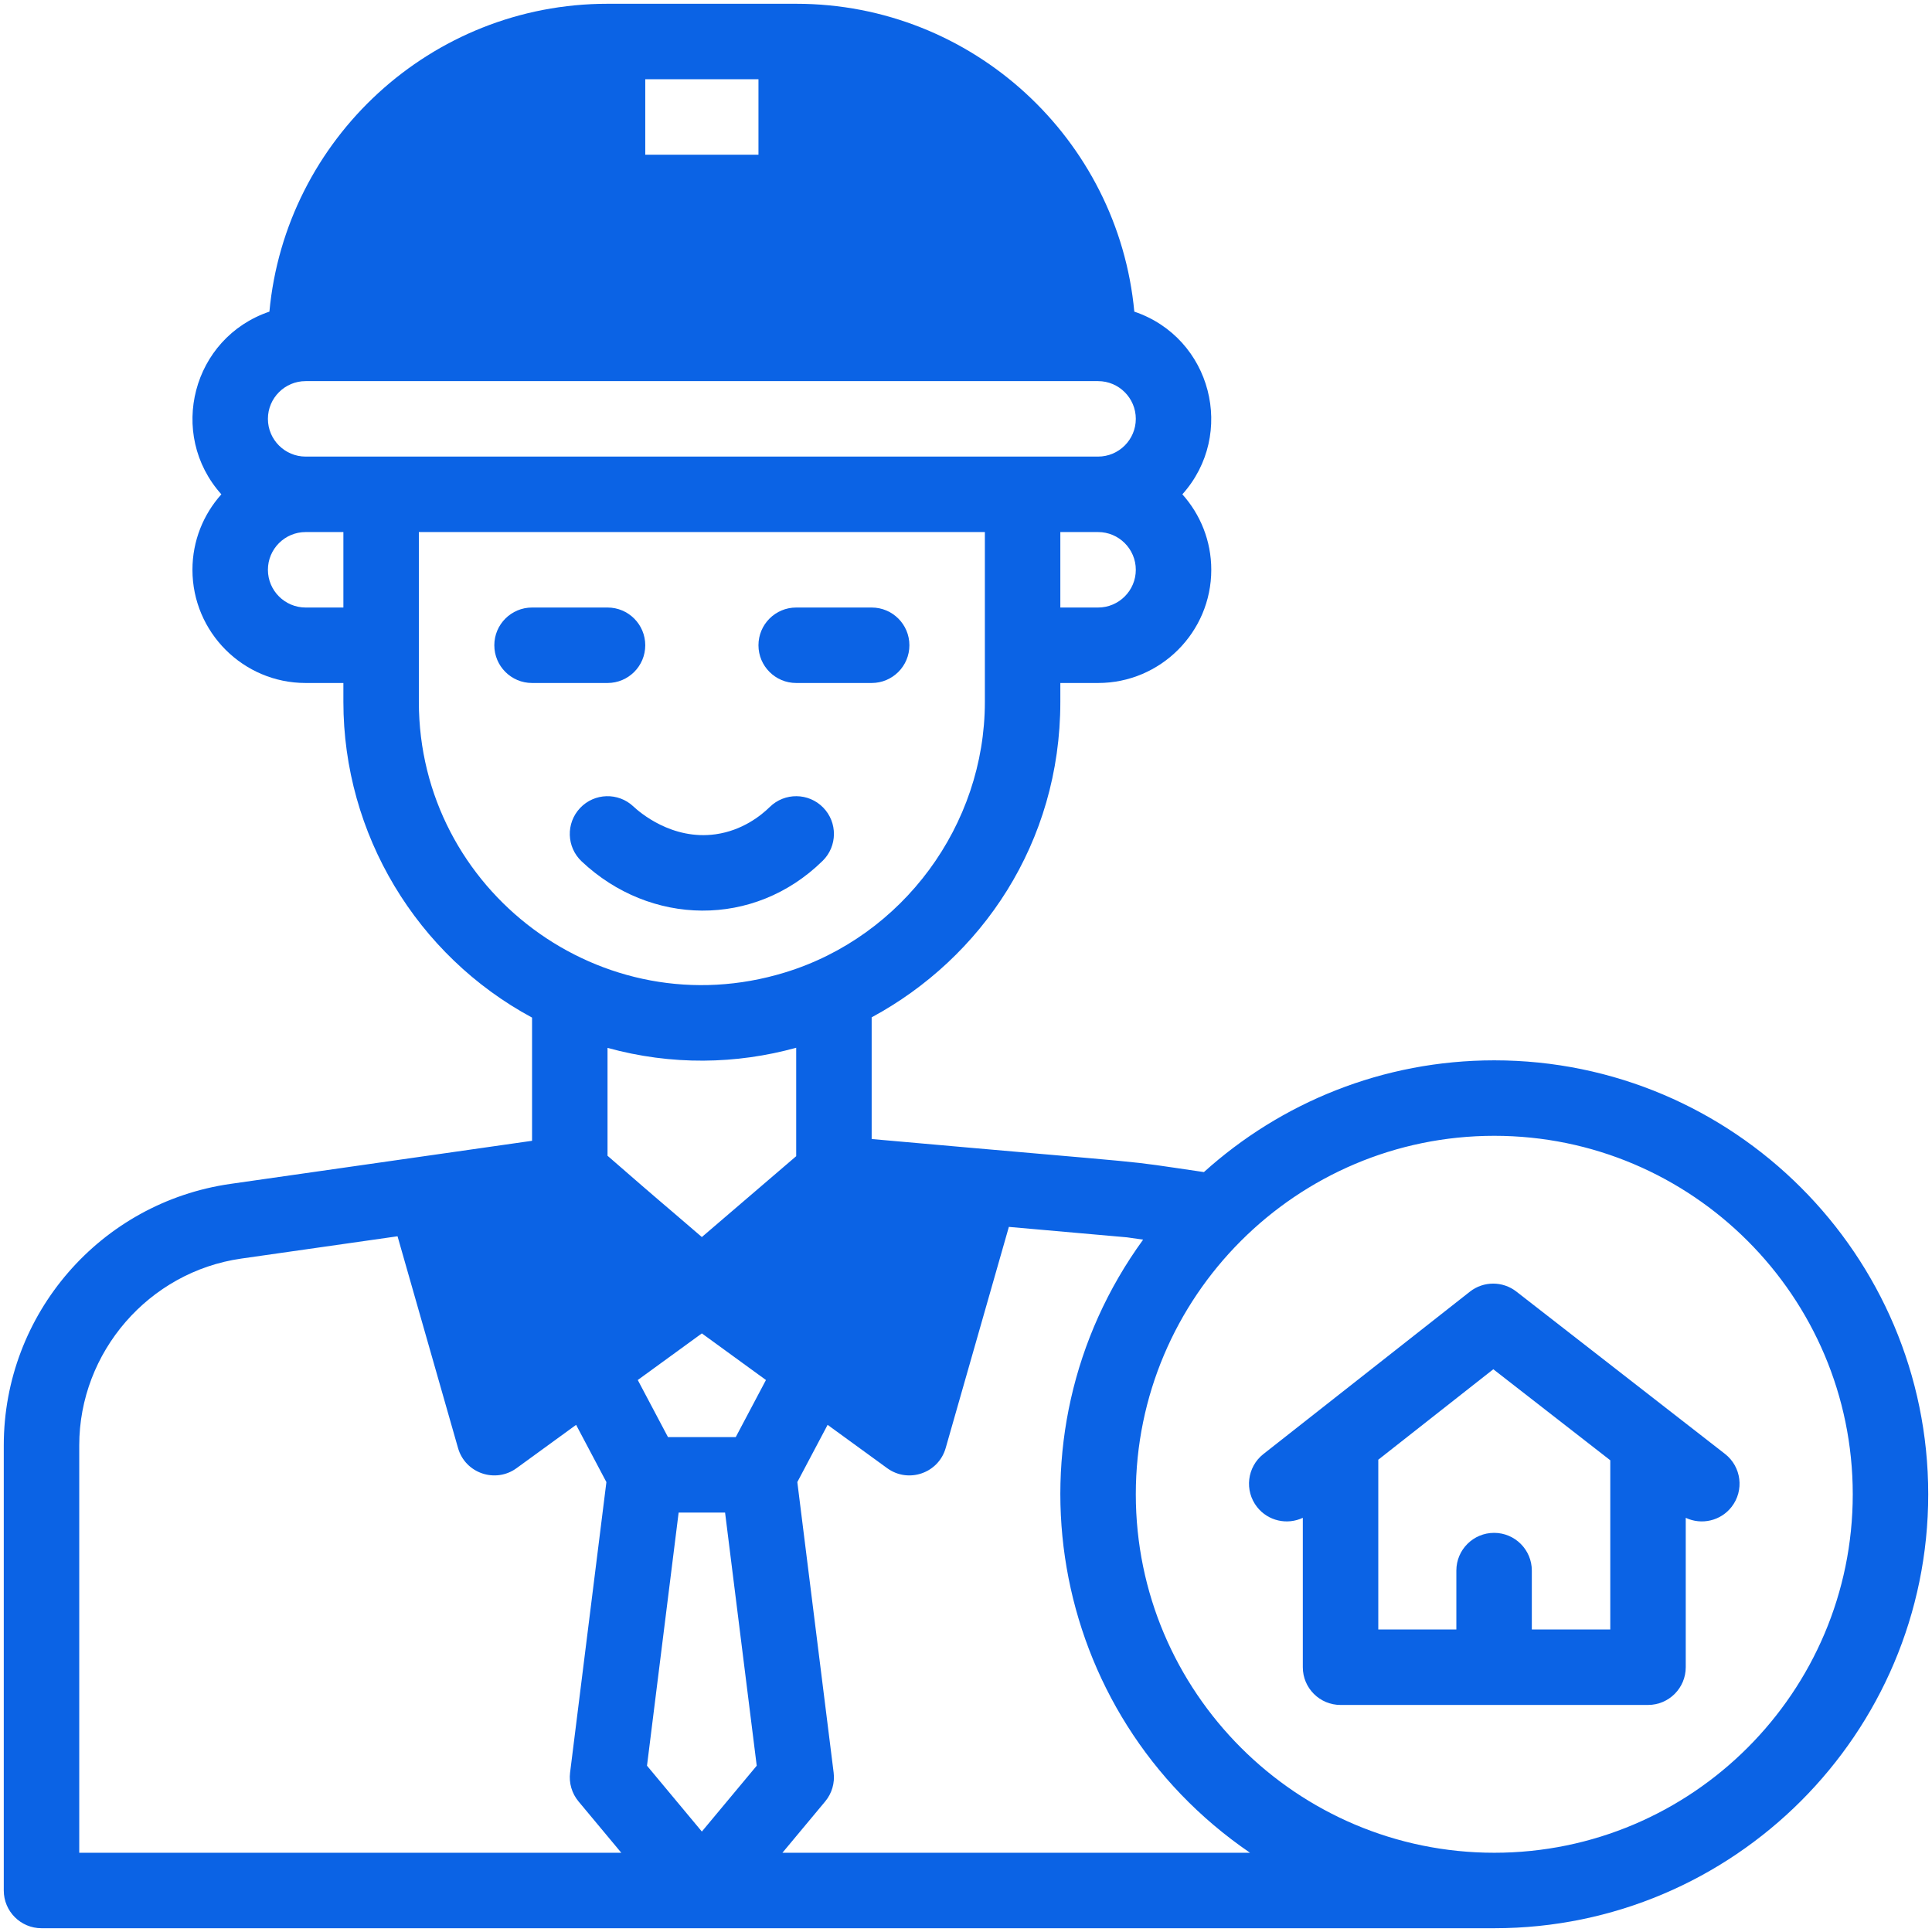
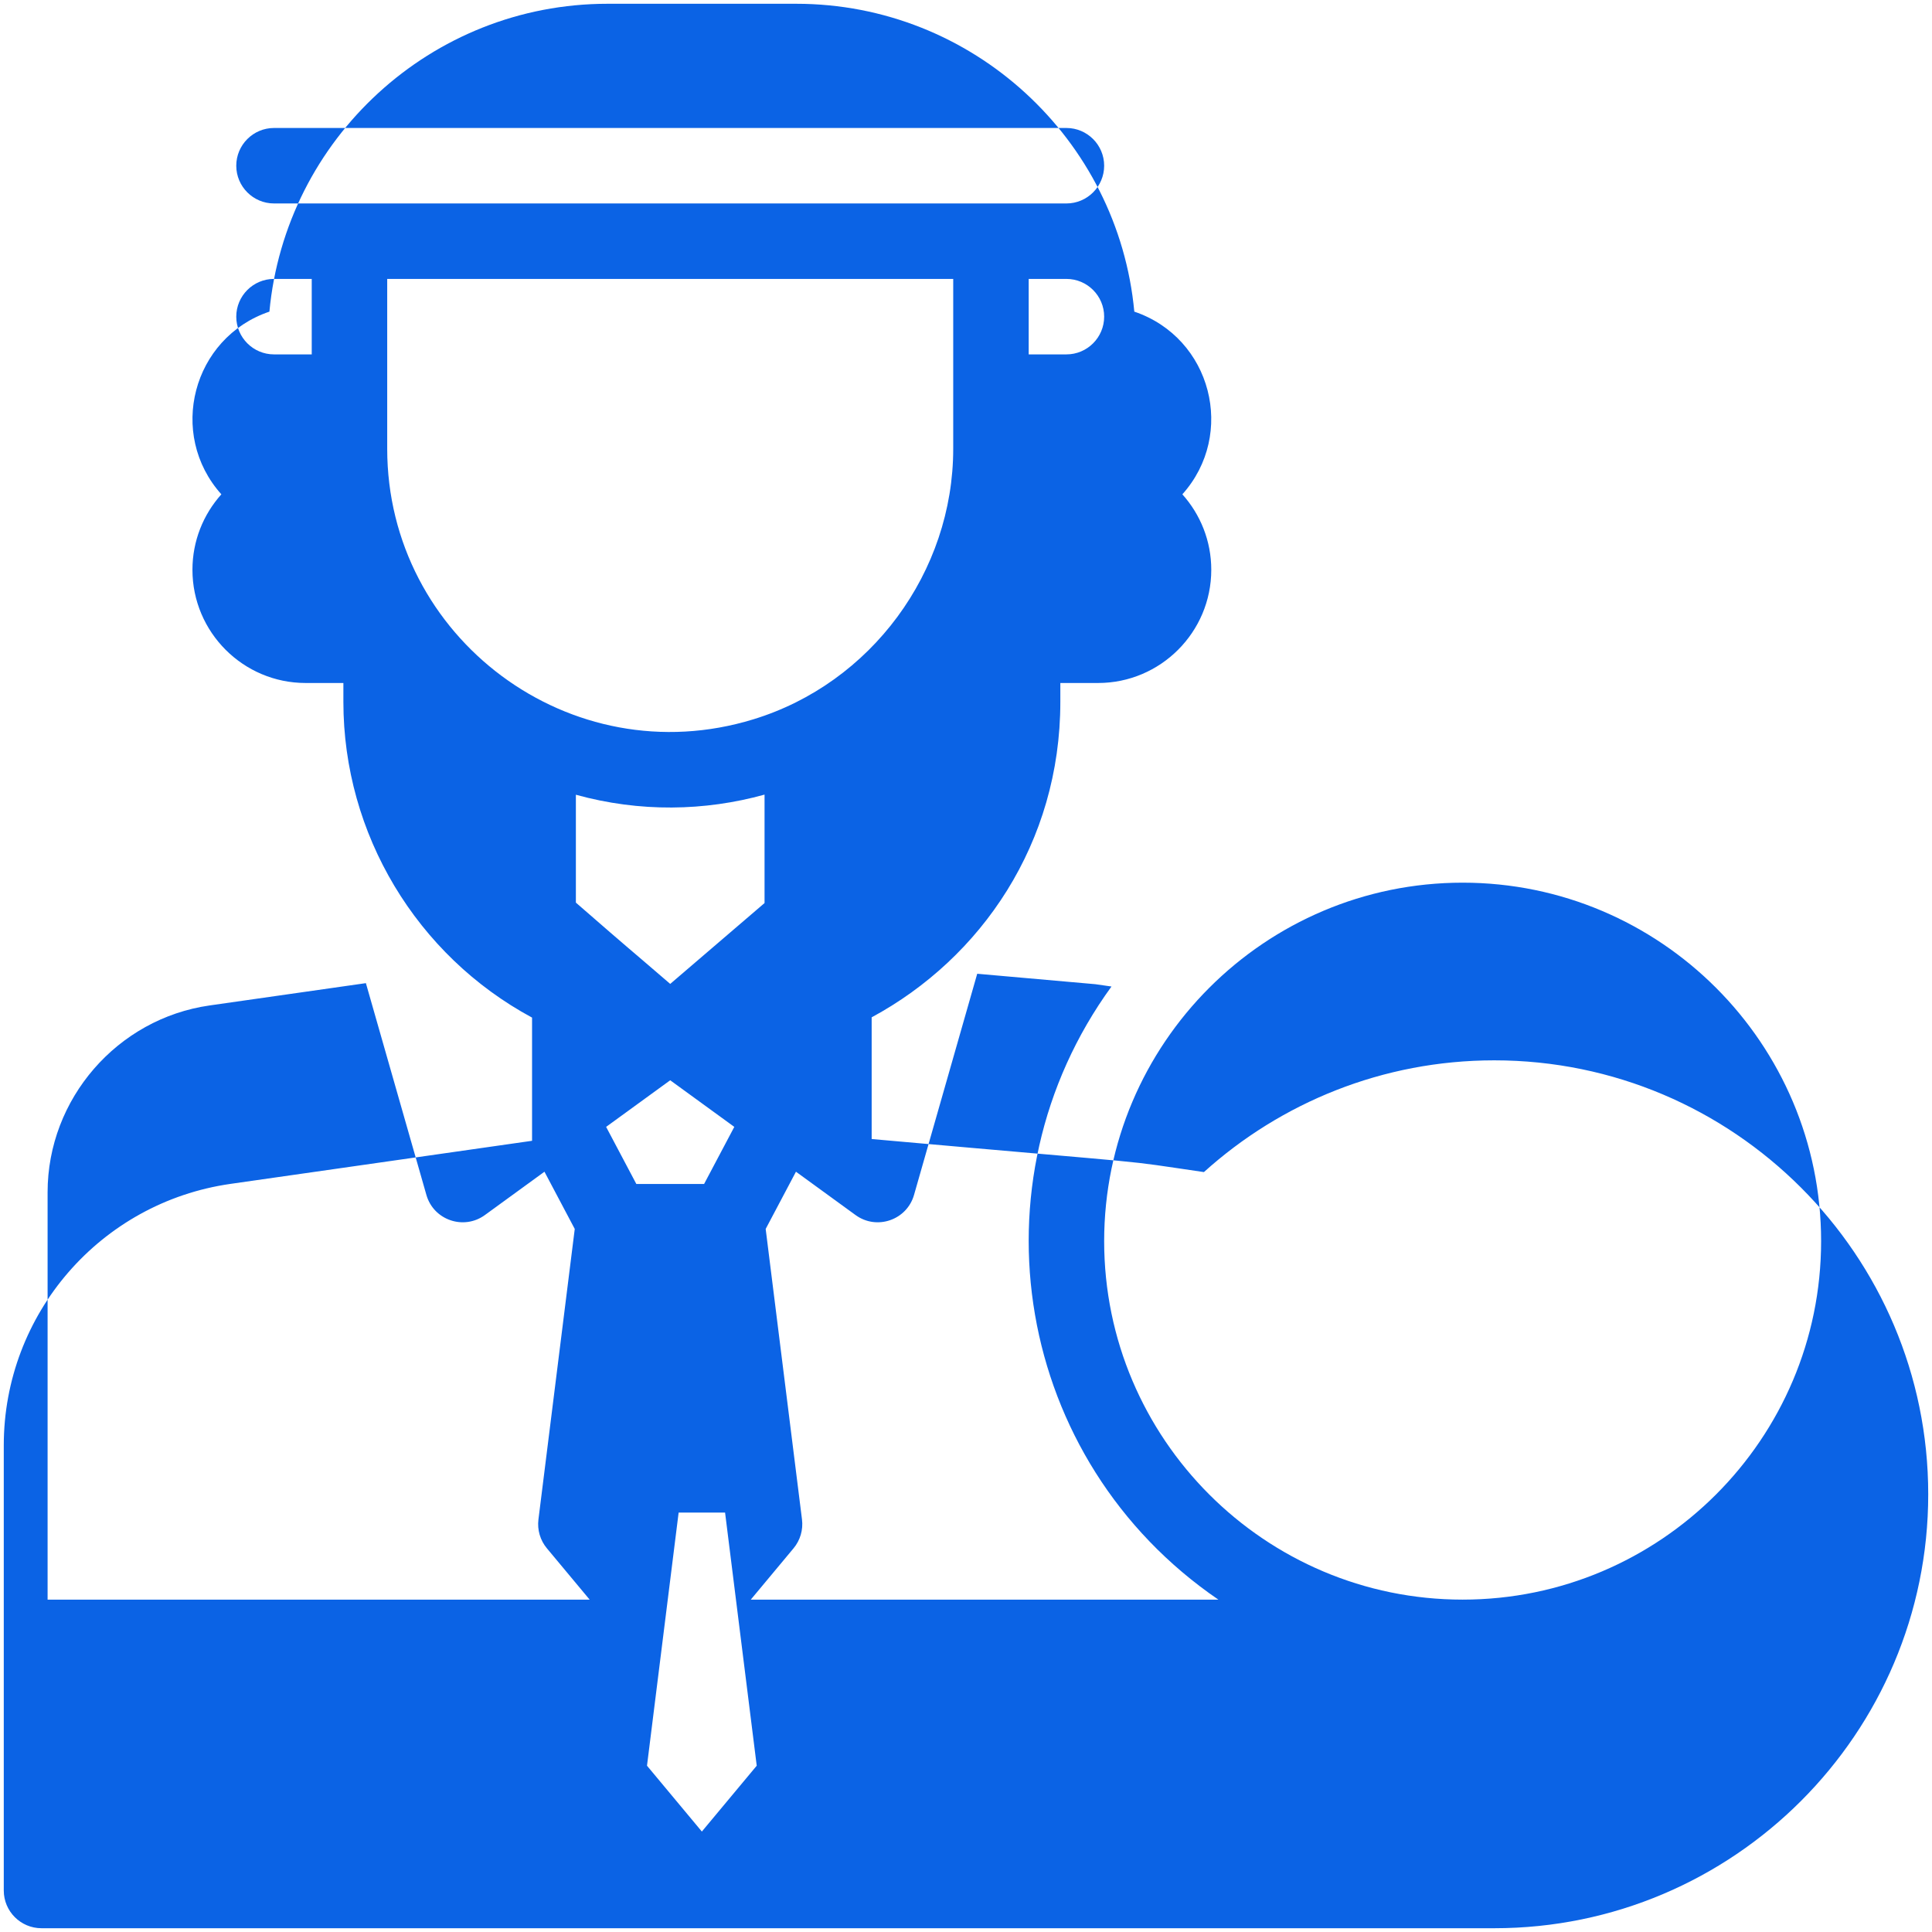
<svg xmlns="http://www.w3.org/2000/svg" enable-background="new 0 0 512 512" viewBox="0 0 512 512" width="300" height="300" version="1.1">
  <g width="100%" height="100%" transform="matrix(1,0,0,1,0,0)">
    <g id="_x34_8_x2C__engineer_x2C__civil_x2C__architect_x2C__profession_x2C__constructor_x2C__professions_and_jobs">
      <g>
-         <path d="m171 171c0-5.522-4.477-10-10-10h-20c-5.523 0-10 4.478-10 10s4.477 10 10 10h20c5.523 0 10-4.478 10-10z" fill="#0b63e5" fill-opacity="1" data-original-color="#000000ff" stroke="none" stroke-opacity="1" />
-         <path d="m211 181h20c5.523 0 10-4.478 10-10s-4.477-10-10-10h-20c-5.523 0-10 4.478-10 10s4.477 10 10 10z" fill="#0b63e5" fill-opacity="1" data-original-color="#000000ff" stroke="none" stroke-opacity="1" />
-         <path d="m218.005 228.137c3.941-3.869 4-10.2.131-14.142-3.87-3.943-10.201-3.999-14.141-.132-2.319 2.276-7.27 6.243-14.374 7.232-11.56 1.611-20.155-5.857-21.76-7.371-4.019-3.788-10.347-3.604-14.136.414-3.79 4.019-3.604 10.347.414 14.137 18.13 17.099 45.651 17.739 63.866-.138z" fill="#0b63e5" fill-opacity="1" data-original-color="#000000ff" stroke="none" stroke-opacity="1" />
-         <path d="m396 281c-29.564 0-56.555 11.217-76.949 29.614-24.548-3.572-6.611-1.498-88.051-8.76v-32.251c29.093-15.705 50-46.237 50-83.603v-5h10c16.542 0 30-13.458 30-30 0-7.678-2.902-14.688-7.663-20 14.272-15.922 7.781-41.462-12.733-48.414-4.258-45.695-42.816-81.586-89.604-81.586h-50c-46.788 0-85.346 35.891-89.604 81.586-20.44 6.927-27.047 32.444-12.733 48.414-4.761 5.312-7.663 12.322-7.663 20 0 16.542 13.458 30 30 30h10v5c0 35.042 19.423 67.201 50 83.675v32.648c-19.246 2.75-61.032 8.722-79.904 11.417-34.503 4.928-60.096 34.505-60.096 69.3v117.96c0 5.522 4.477 10 10 10 137.511-.01 112.785 0 385 0 63.411 0 115-51.589 115-115s-51.589-115-115-115zm-195.461 186.933-14.539 17.447-14.539-17.447 8.385-67.083h12.307zm-5.561-87.083h-17.956l-8.007-15.131 16.985-12.354 16.985 12.353zm16.022-74.45-25 21.429c-13.597-11.712-8.119-6.851-25-21.542v-28.588c16.97 4.687 34.148 4.355 50-.035zm80-145.4h-10v-20h10c5.514 0 10 4.486 10 10s-4.486 10-10 10zm-90-140v20h-30v-20zm-120 80h210c5.514 0 10 4.486 10 10s-4.486 10-10 10c-19.368 0-201.065 0-210 0-5.514 0-10-4.486-10-10s4.486-10 10-10zm0 60c-5.514 0-10-4.486-10-10s4.486-10 10-10h10v20zm30 25v-45h150v45c0 32.676-21.764 62.158-52.94 71.702-48.481 14.911-97.06-21.61-97.06-71.702zm-90 197.04c0-24.725 18.453-46.006 42.924-49.501 10.497-1.495 26.17-3.732 41.427-5.913l16.033 56.121c1.921 6.724 9.926 9.391 15.495 5.342l15.796-11.488 8.026 15.167-9.624 76.992c-.343 2.748.468 5.515 2.241 7.642l11.332 13.598h-143.65zm186.35 107.96 11.332-13.599c1.773-2.127 2.584-4.894 2.241-7.642l-9.624-76.992 8.026-15.167 15.794 11.487c5.612 4.081 13.589 1.335 15.497-5.341l16.744-58.608 31.302 2.768 4.28.612c-37.854 52.058-25.658 125.582 28.325 162.482zm188.65 0c-52.383 0-95-42.617-95-95s42.617-95 95-95 95 42.617 95 95-42.617 95-95 95z" fill="#0b63e5" fill-opacity="1" data-original-color="#000000ff" stroke="none" stroke-opacity="1" />
-         <path d="m457.141 385.302c-27.098-21.083-29.692-23.105-55.289-43.023-3.628-2.824-8.711-2.81-12.323.031-6.478 5.095-54.564 42.909-54.711 43.024-4.341 3.415-5.092 9.701-1.678 14.043 2.932 3.726 7.993 4.807 12.12 2.858v39.595c0 5.522 4.478 10 10 10h81.48c5.522 0 10-4.478 10-10v-39.594c4.154 1.962 9.237.846 12.152-2.901 3.392-4.358 2.608-10.642-1.751-14.033zm-30.401 46.528h-20.791v-15.607c0-5.522-4.478-10-10-10s-10 4.478-10 10v15.607h-20.689v-44.992l30.482-23.972 30.998 24.123z" fill="#0b63e5" fill-opacity="1" data-original-color="#000000ff" stroke="none" stroke-opacity="1" />
+         <path d="m396 281c-29.564 0-56.555 11.217-76.949 29.614-24.548-3.572-6.611-1.498-88.051-8.76v-32.251c29.093-15.705 50-46.237 50-83.603v-5h10c16.542 0 30-13.458 30-30 0-7.678-2.902-14.688-7.663-20 14.272-15.922 7.781-41.462-12.733-48.414-4.258-45.695-42.816-81.586-89.604-81.586h-50c-46.788 0-85.346 35.891-89.604 81.586-20.44 6.927-27.047 32.444-12.733 48.414-4.761 5.312-7.663 12.322-7.663 20 0 16.542 13.458 30 30 30h10v5c0 35.042 19.423 67.201 50 83.675v32.648c-19.246 2.75-61.032 8.722-79.904 11.417-34.503 4.928-60.096 34.505-60.096 69.3v117.96c0 5.522 4.477 10 10 10 137.511-.01 112.785 0 385 0 63.411 0 115-51.589 115-115s-51.589-115-115-115zm-195.461 186.933-14.539 17.447-14.539-17.447 8.385-67.083h12.307m-5.561-87.083h-17.956l-8.007-15.131 16.985-12.354 16.985 12.353zm16.022-74.45-25 21.429c-13.597-11.712-8.119-6.851-25-21.542v-28.588c16.97 4.687 34.148 4.355 50-.035zm80-145.4h-10v-20h10c5.514 0 10 4.486 10 10s-4.486 10-10 10zm-90-140v20h-30v-20zm-120 80h210c5.514 0 10 4.486 10 10s-4.486 10-10 10c-19.368 0-201.065 0-210 0-5.514 0-10-4.486-10-10s4.486-10 10-10zm0 60c-5.514 0-10-4.486-10-10s4.486-10 10-10h10v20zm30 25v-45h150v45c0 32.676-21.764 62.158-52.94 71.702-48.481 14.911-97.06-21.61-97.06-71.702zm-90 197.04c0-24.725 18.453-46.006 42.924-49.501 10.497-1.495 26.17-3.732 41.427-5.913l16.033 56.121c1.921 6.724 9.926 9.391 15.495 5.342l15.796-11.488 8.026 15.167-9.624 76.992c-.343 2.748.468 5.515 2.241 7.642l11.332 13.598h-143.65zm186.35 107.96 11.332-13.599c1.773-2.127 2.584-4.894 2.241-7.642l-9.624-76.992 8.026-15.167 15.794 11.487c5.612 4.081 13.589 1.335 15.497-5.341l16.744-58.608 31.302 2.768 4.28.612c-37.854 52.058-25.658 125.582 28.325 162.482zm188.65 0c-52.383 0-95-42.617-95-95s42.617-95 95-95 95 42.617 95 95-42.617 95-95 95z" fill="#0b63e5" fill-opacity="1" data-original-color="#000000ff" stroke="none" stroke-opacity="1" />
      </g>
    </g>
    <g id="Layer_1" />
  </g>
</svg>